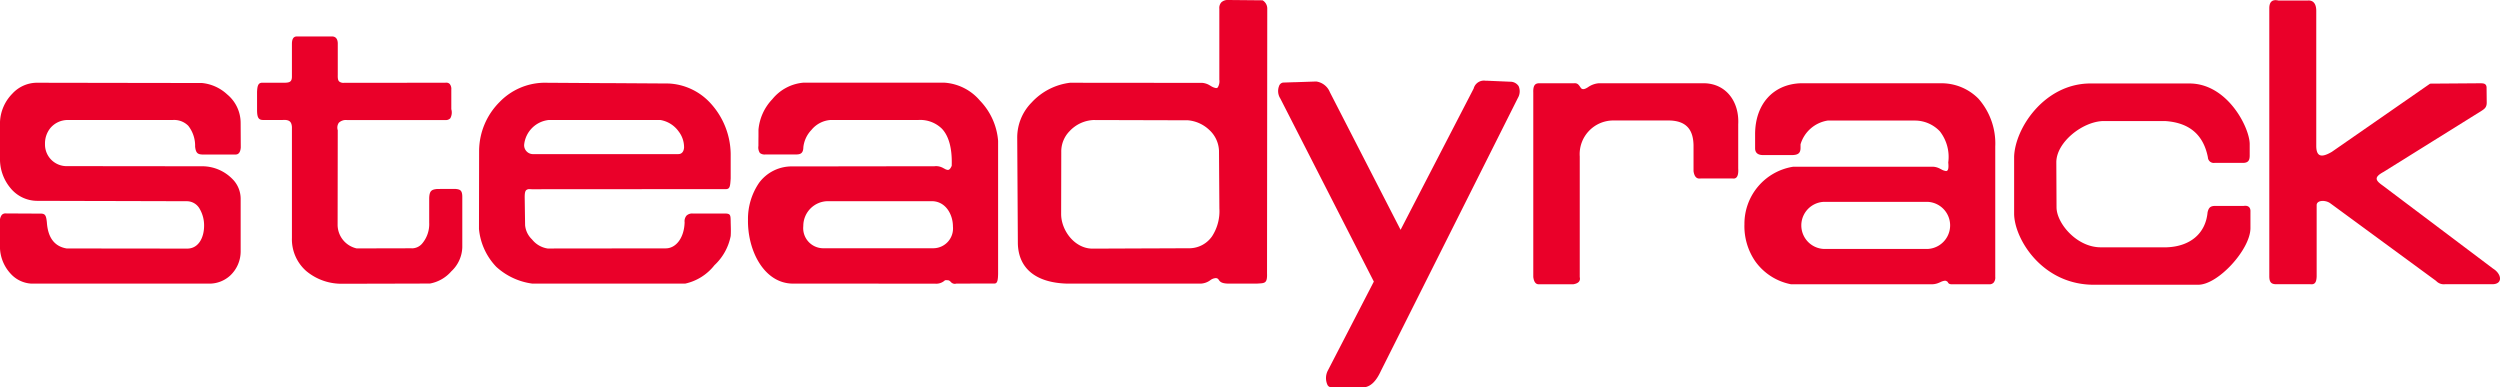
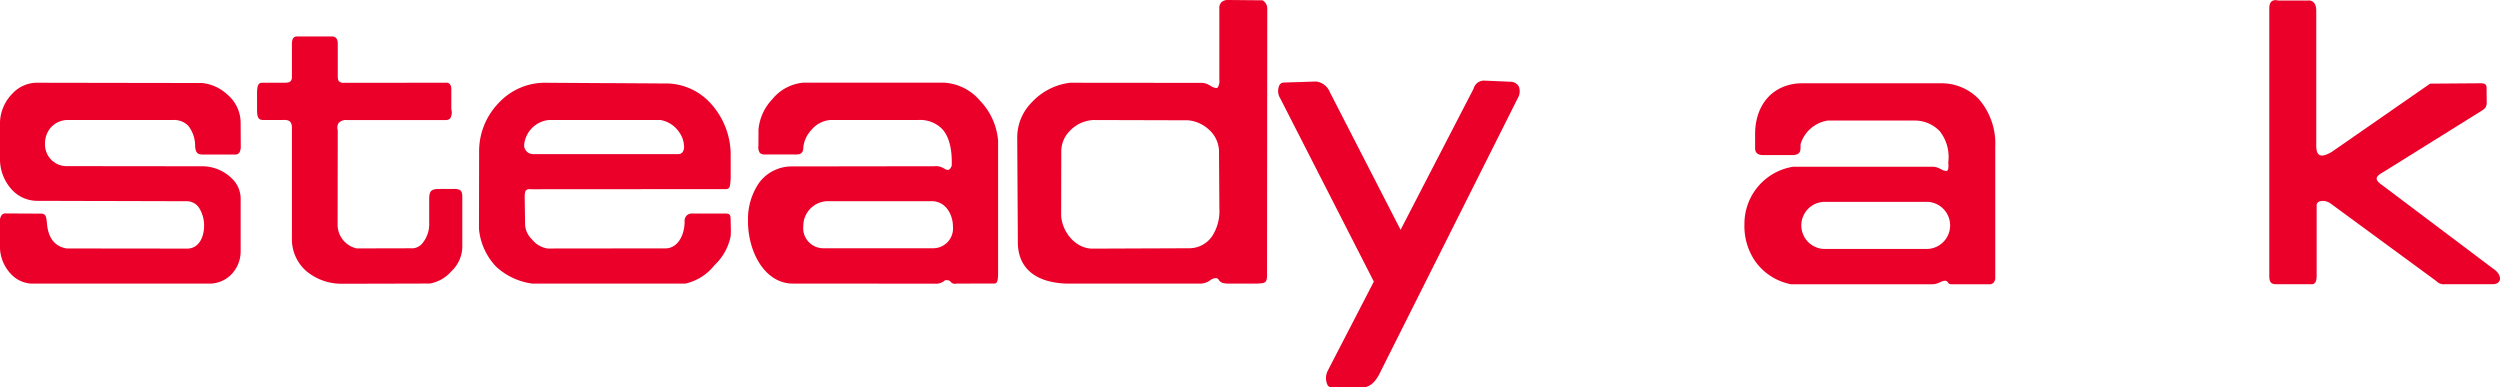
<svg xmlns="http://www.w3.org/2000/svg" width="319.954" height="49.585" viewBox="0 0 319.954 49.585">
  <g id="Logo" transform="translate(-275 -70)">
    <path id="Fill_1" data-name="Fill 1" d="M174.467,49.586h0l-4.219-.041a.54.54,0,0,1-.374-.323A2.114,2.114,0,0,1,169.9,47.5q1.334-2.582,2.67-5.163,1.628-3.148,3.256-6.3c-4.035-7.9-8.069-15.8-11.969-23.43a1.769,1.769,0,0,1-.159-1.6.642.642,0,0,1,.5-.438l1.5-.051.14,0,2.613-.088A2.21,2.21,0,0,1,170.2,11.8l6.224,12.116.476.926,2.349,4.573,3.015-5.833L188.6,11.336a1.358,1.358,0,0,1,1.551-1h.267l1.842.079,1.048.045a1.264,1.264,0,0,1,1.046.558,1.669,1.669,0,0,1-.091,1.514l-5.9,11.756q-5.816,11.588-11.631,23.178C176.1,48.849,175.376,49.523,174.467,49.586ZM122.192,36.327a.694.694,0,0,1-.5-.235l-.034-.032a.541.541,0,0,0-.357-.2.364.364,0,0,0-.085.011.588.588,0,0,0-.142-.02.354.354,0,0,0-.247.114,1.628,1.628,0,0,1-1.132.341l-13.452-.011h-.208l-4.67,0c-3.595-.1-5.689-4.213-5.637-8.14A8.19,8.19,0,0,1,97.148,23.4a5.186,5.186,0,0,1,4.344-2.1h.035l13.619-.019,4.46-.006a1.8,1.8,0,0,1,.21-.013,1.882,1.882,0,0,1,.9.245l.126.068.009,0a1.061,1.061,0,0,0,.451.173c.188,0,.337-.156.5-.523.073-2.2-.352-3.8-1.262-4.759a3.966,3.966,0,0,0-2.973-1.112H106.315a3.478,3.478,0,0,0-2.472,1.282,3.79,3.79,0,0,0-1.028,2.188c-.011.679-.258.943-.883.943l-.094,0H97.972a.968.968,0,0,1-.72-.189,1.269,1.269,0,0,1-.189-.9q0-.619.008-1.238v-.1q0-.366,0-.732a6.456,6.456,0,0,1,1.77-3.908,5.761,5.761,0,0,1,3.968-2.119h18.061a6.528,6.528,0,0,1,4.548,2.3,8.343,8.343,0,0,1,2.321,5.148V35.056c-.018.7-.063,1.23-.457,1.23l-1.248,0h-.056l-3.591.011A.844.844,0,0,1,122.192,36.327ZM105.9,25.748a3.168,3.168,0,0,0-3.092,3.177,2.574,2.574,0,0,0,2.47,2.846h14.19a2.533,2.533,0,0,0,2.491-2.777c0-1.54-.919-3.2-2.638-3.245H105.9ZM43.537,36.314A7.028,7.028,0,0,1,39.2,34.693a5.4,5.4,0,0,1-1.839-4.246v-14.2c-.045-.555-.225-.9-.979-.9-.065,0-.135,0-.209.008l-1.224,0-1.224,0h-.049c-.578,0-.768-.3-.778-1.219V11.763c.032-.666.1-1.175.652-1.175h2.941c.526-.024.871-.092.87-.78V5.584c.007-.608.212-.916.609-.916h.049l4.563,0c.4.044.622.327.647.843q0,2.021,0,4.04c-.012.425.011.7.167.865a.85.85,0,0,0,.626.184q6.469-.007,12.939-.01a1.168,1.168,0,0,1,.146-.01.6.6,0,0,1,.442.161.99.99,0,0,1,.21.718v2.514a1.529,1.529,0,0,1-.126,1.16.768.768,0,0,1-.607.232H44.406a1.3,1.3,0,0,0-1.049.353,1.109,1.109,0,0,0-.131.952q-.009,6.076-.017,12.152a3.112,3.112,0,0,0,2.44,2.971h.021l3.436-.009h.325l3.2-.008c.044,0,.088.006.131.006a1.726,1.726,0,0,0,1.229-.568,3.84,3.84,0,0,0,.938-2.72V25.355c.034-.922.286-1.1,1.026-1.169l1.449-.007h.12l.774,0c.522.064.867.107.868,1.013v6.453a4.377,4.377,0,0,1-1.407,3.08,4.756,4.756,0,0,1-2.735,1.563H55q-3.821.012-7.642.02ZM26.84,36.3H4.045a3.858,3.858,0,0,1-2.666-1.254A5.13,5.13,0,0,1,0,31.822V28.478A1.31,1.31,0,0,1,.233,27.5a.649.649,0,0,1,.492-.188,1.215,1.215,0,0,1,.14.009c1.494,0,2.992.012,4.441.019h.025c.453.046.578.252.667,1.1.126,1.978.982,3.108,2.543,3.36H9.916l14,.016h.038c1.491,0,2.162-1.461,2.166-2.909a4.188,4.188,0,0,0-.552-2.154,1.885,1.885,0,0,0-1.619-1l-9.436-.025-.8,0-8.911-.024H4.74a4.419,4.419,0,0,1-3.37-1.6A5.788,5.788,0,0,1,0,20.555V15.6A5.484,5.484,0,0,1,1.568,12a4.3,4.3,0,0,1,3.08-1.41c5.619.011,11.333.019,16.86.028h.166l4.171.006a5.517,5.517,0,0,1,3.223,1.453,4.743,4.743,0,0,1,1.73,3.64q.009,1.582.017,3.166c-.046.56-.249.859-.6.89l-4,.007h-.08c-.762,0-1.06-.087-1.164-1.007a4.131,4.131,0,0,0-.877-2.677,2.54,2.54,0,0,0-1.969-.739c-.059,0-.118,0-.177,0H8.672a2.91,2.91,0,0,0-2.2,1,3.119,3.119,0,0,0-.713,2.071,2.767,2.767,0,0,0,2.881,2.833l.117,0,5.8.007,11.441.012a5.423,5.423,0,0,1,3.741,1.624A3.572,3.572,0,0,1,30.8,25.442v6.736a4.24,4.24,0,0,1-1.369,3.114A3.941,3.941,0,0,1,26.84,36.3Zm126.748,0H136.642c-4.041-.092-6.3-1.919-6.375-5.143l-.081-13.541a6.371,6.371,0,0,1,1.837-4.491,8.005,8.005,0,0,1,4.923-2.534l8.172.008h.274l8.449.008h.038a2.165,2.165,0,0,1,.972.333l.091.05.013.007a1.7,1.7,0,0,0,.684.275.286.286,0,0,0,.213-.085,1.515,1.515,0,0,0,.2-.987V1.12A1.07,1.07,0,0,1,156.308.3a1.193,1.193,0,0,1,.9-.3h.063l2.167.02h.015l2.133.02a1.22,1.22,0,0,1,.6,1.053l-.015,16.648-.015,17.242c.047,1.236-.262,1.255-1.087,1.3l-.216.014H157.2c-.891-.014-1.071-.267-1.216-.471a.424.424,0,0,0-.4-.234,1.316,1.316,0,0,0-.7.277A2.212,2.212,0,0,1,153.588,36.3ZM140.009,15.359h0a4.455,4.455,0,0,0-3.122,1.427,3.7,3.7,0,0,0-1.064,2.68c-.005,3.03-.011,5.554-.017,7.942.008,2.083,1.728,4.412,4.018,4.412h.087l8.138-.033h.222l4.061-.017a3.55,3.55,0,0,0,2.792-1.533,5.875,5.875,0,0,0,.934-3.556q-.026-3.692-.049-7.384a3.8,3.8,0,0,0-1.25-2.673,4.528,4.528,0,0,0-2.724-1.229l-12.026-.033ZM87.683,36.3H68.144a8.5,8.5,0,0,1-4.624-2.147A8.081,8.081,0,0,1,61.3,29.311q.009-5.006.017-10.013a8.9,8.9,0,0,1,2.62-6.24,8.078,8.078,0,0,1,5.616-2.468h.106l7.2.046.743,0,7.992.051a7.759,7.759,0,0,1,5.385,2.573,9.8,9.8,0,0,1,2.535,6.422V22.84c-.066.981-.09,1.348-.6,1.365q-12.269.005-24.537.014H68.05c-.107-.007-.185-.011-.254-.011a.6.6,0,0,0-.458.135c-.147.15-.2.453-.184,1.081q.013.84.024,1.679.012.857.025,1.714a2.864,2.864,0,0,0,.885,1.824,3.145,3.145,0,0,0,2,1.163h.372l14.731-.017c1.362,0,2.382-1.408,2.427-3.341a1.122,1.122,0,0,1,.236-.842,1.037,1.037,0,0,1,.764-.28h4.213c.67.03.672.194.685,1.1v.05l.006.216c.014.5.029,1.01-.006,1.513a6.917,6.917,0,0,1-2.081,3.74A6.548,6.548,0,0,1,87.682,36.3ZM70.2,15.36a3.543,3.543,0,0,0-3.119,3.169,1.139,1.139,0,0,0,1.229,1.193H86.817c.42,0,.687-.3.731-.826a3.312,3.312,0,0,0-.693-2.073,3.613,3.613,0,0,0-2.318-1.462Z" transform="translate(275 70)" fill="#ea0029" />
-     <path id="Fill_3" data-name="Fill 3" d="M.782,0H5.24c.428-.03.572.187.814.543.1.152.29.4.946-.033A2.806,2.806,0,0,1,8.4,0H21.837c2.868.035,4.546,2.387,4.394,5.247v5.656c.057.924-.172,1.367-.713,1.287H21.412c-.564.079-.809-.315-.9-.939V7.918c-.041-1.623-.613-3.2-3.345-3.151H10.39A4.31,4.31,0,0,0,5.95,9.383V24.807c.108.484-.134.8-.806.917H.782c-.428.047-.695-.247-.779-.932V1.2C-.03.288.215,0,.782,0" transform="translate(471.229 80.654)" fill="#ea0029" />
    <path id="Fill_5" data-name="Fill 5" d="M26.532,25.725c-.347,0-.429-.14-.5-.252-.036-.062-.068-.115-.136-.128a.358.358,0,0,0-.23-.076,1.641,1.641,0,0,0-.578.178l-.116.05a2.394,2.394,0,0,1-.932.228c-.037,0-.075,0-.112,0H5.964a7.34,7.34,0,0,1-4.552-2.9A7.929,7.929,0,0,1,0,18.04a7.39,7.39,0,0,1,6.221-7.356H24.115q.038,0,.077,0a2.118,2.118,0,0,1,.881.274l.1.048a1.659,1.659,0,0,0,.618.227.245.245,0,0,0,.193-.08c.125-.139.157-.461.1-1.014A5.311,5.311,0,0,0,25.009,6.15a4.4,4.4,0,0,0-3.125-1.377H10.654A4.322,4.322,0,0,0,7.18,7.813v.4c.017.777-.362.947-1.022.977H2.4c-.681,0-1.03-.289-1.035-.858V6.511C1.372,2.691,3.654.135,7.18,0H25.111a6.65,6.65,0,0,1,4.843,1.979A8.681,8.681,0,0,1,32.1,8.1V24.779a1.006,1.006,0,0,1-.221.748.723.723,0,0,1-.539.2l-.077,0H26.64C26.6,25.724,26.566,25.725,26.532,25.725ZM10.162,15.176a3.017,3.017,0,0,0,0,6.028h13.28a3.017,3.017,0,0,0,0-6.028Z" transform="translate(498.256 80.657)" fill="#ea0029" />
-     <path id="Fill_7" data-name="Fill 7" d="M9.632,0H22.42c4.847-.015,7.689,5.58,7.729,7.718V9.254c-.008.494-.116.922-.9.909h-3.6a.749.749,0,0,1-.851-.72c-.554-2.8-2.279-4.427-5.472-4.635H11.406c-2.635.058-6.018,2.708-6.005,5.3l.027,5.748c.01,2.037,2.584,5.11,5.654,5.112h8.41c2.979-.093,5.013-1.715,5.266-4.481.126-.509.285-.8.913-.816h3.7c.614-.094.91.207.874.752v2.121c-.038,2.724-4.145,7.21-6.671,7.213H10.436C3.623,25.9-.011,19.846,0,16.626V9.371C.121,5.7,3.863.091,9.632,0" transform="translate(532.771 80.684)" fill="#ea0029" />
    <path id="Fill_9" data-name="Fill 9" d="M1.16.043H4.954c.582-.037,1.073.3,1.057,1.392V18.668c.012,1.436.724,1.486,1.988.748l12.584-8.732,6.324-.047c.366.008.86-.047.9.51q.011.993.02,1.985c-.006.583-.278.787-.7,1.054q-6.255,3.9-12.5,7.792c-1.217.665-1.1,1.051-.132,1.733L28.635,34.354c1.141.707,1.286,2.031-.148,2h-6a1.343,1.343,0,0,1-1.14-.425q-6.781-4.971-13.56-9.946c-.628-.437-1.685-.39-1.726.219v9.167c-.03.7-.2,1.058-.8.985H.921c-.728.015-.913-.325-.921-1V1.01C.011.221.375-.13,1.16.043" transform="translate(565.428 70.021)" fill="#ea0029" />
  </g>
</svg>